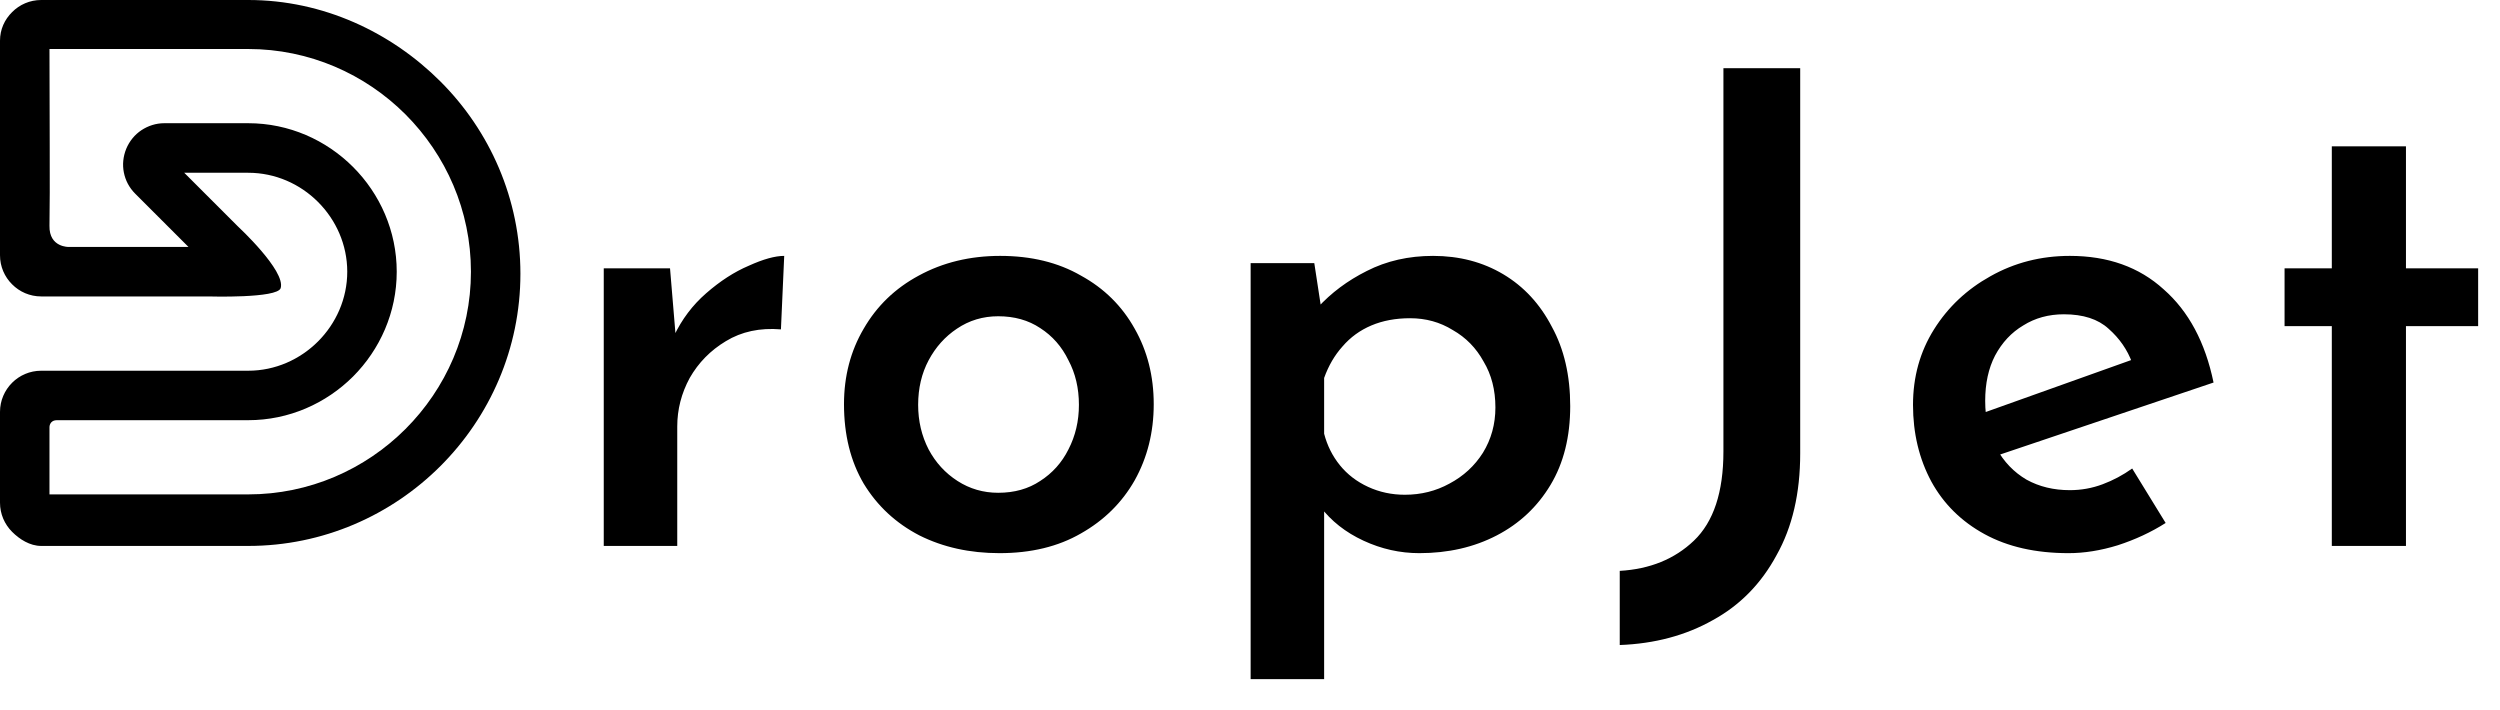
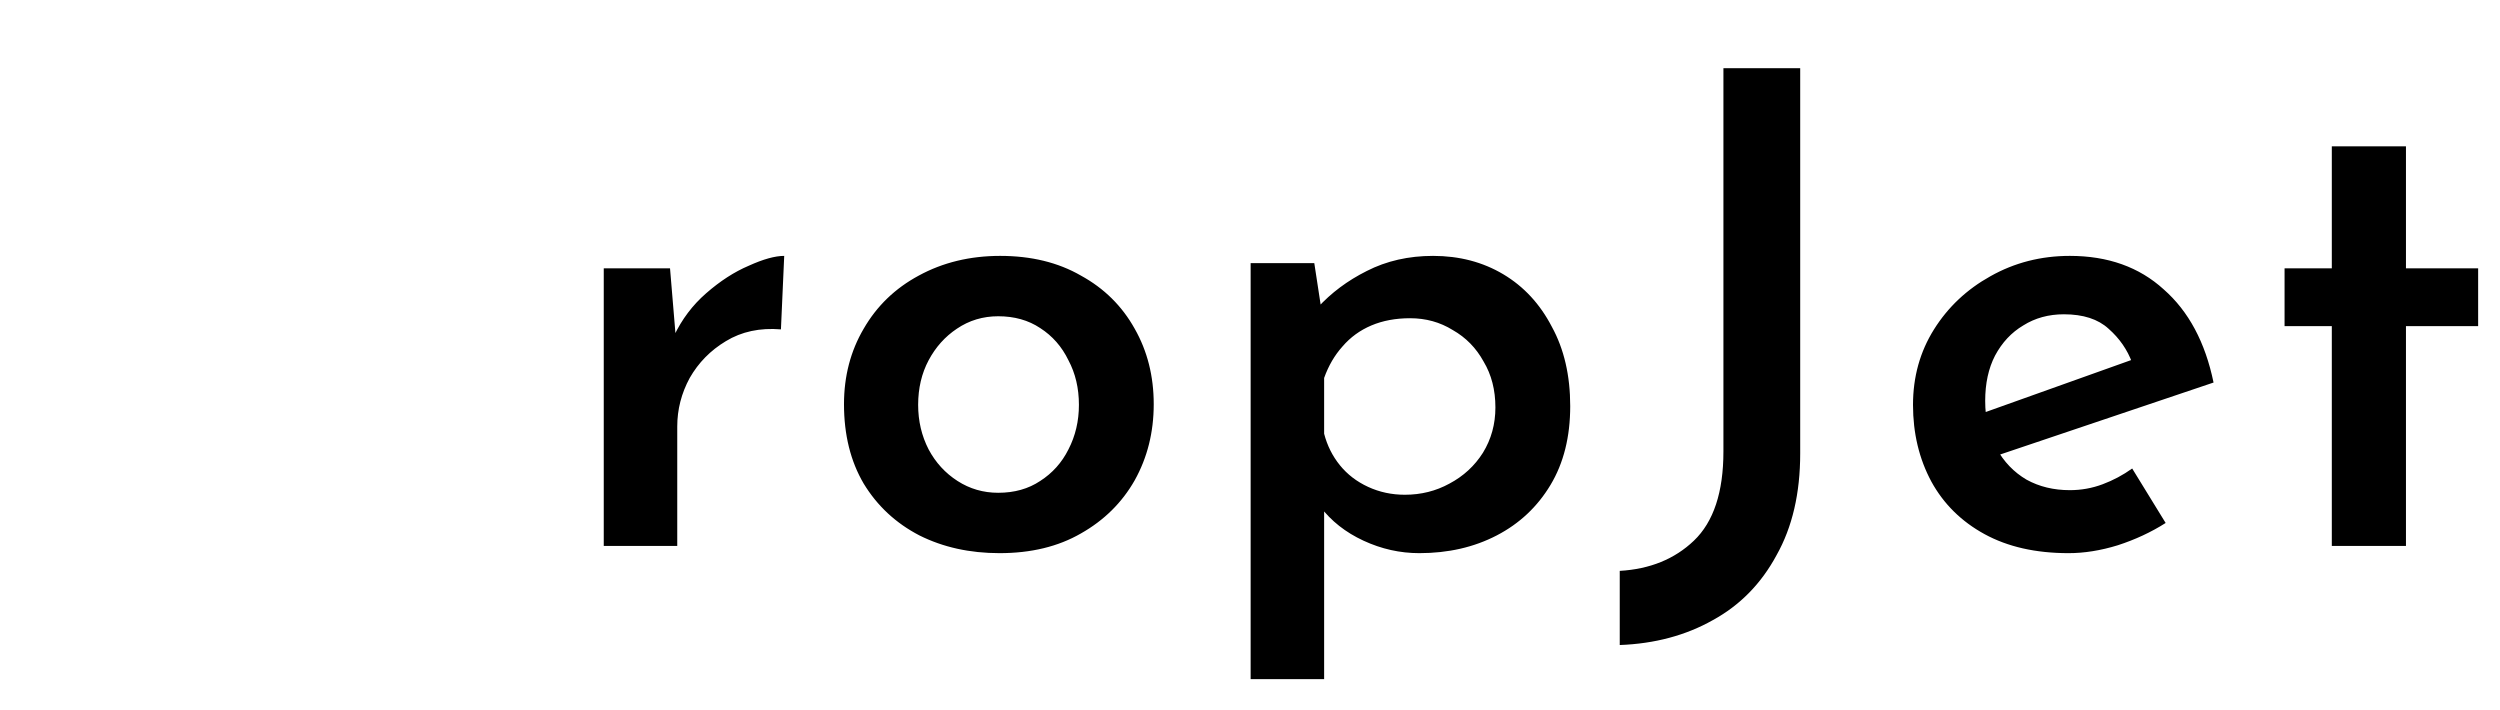
<svg xmlns="http://www.w3.org/2000/svg" width="2743" height="779" viewBox="0 0 2743 779" fill="none">
  <path d="M735.16 294.44L742.36 380.84L739.48 368.6C748.12 350.36 759.88 334.76 774.76 321.8C790.12 308.36 805.72 298.28 821.56 291.56C837.4 284.36 850.36 280.76 860.44 280.76L856.84 361.4C833.8 359.48 813.64 363.8 796.36 374.36C779.56 384.44 766.36 397.88 756.76 414.68C747.64 431.48 743.08 449.24 743.08 467.96V599H662.44V294.44H735.16ZM926.028 443.48C926.028 412.76 933.228 385.16 947.628 360.68C962.028 335.72 982.188 316.28 1008.11 302.36C1034.51 287.96 1064.27 280.76 1097.39 280.76C1131.47 280.76 1160.99 287.96 1185.95 302.36C1211.39 316.28 1231.07 335.72 1244.99 360.68C1258.91 385.16 1265.87 412.76 1265.87 443.48C1265.87 474.2 1258.91 502.04 1244.99 527C1231.07 551.48 1211.39 570.92 1185.95 585.32C1160.99 599.72 1131.23 606.92 1096.67 606.92C1064.03 606.92 1034.75 600.44 1008.83 587.48C982.908 574.04 962.508 555.08 947.628 530.6C933.228 506.12 926.028 477.08 926.028 443.48ZM1007.39 444.2C1007.39 461.96 1011.23 478.28 1018.91 493.16C1026.59 507.56 1037.15 519.08 1050.59 527.72C1064.03 536.36 1078.91 540.68 1095.23 540.68C1112.99 540.68 1128.35 536.36 1141.31 527.72C1154.75 519.08 1165.07 507.56 1172.27 493.16C1179.95 478.28 1183.79 461.96 1183.79 444.2C1183.79 425.96 1179.95 409.64 1172.27 395.24C1165.07 380.36 1154.75 368.6 1141.31 359.96C1128.35 351.32 1112.99 347 1095.23 347C1078.43 347 1063.31 351.56 1049.87 360.68C1036.91 369.32 1026.59 380.84 1018.91 395.24C1011.23 409.64 1007.39 425.96 1007.39 444.2ZM1557.24 606.92C1536.12 606.92 1515.72 602.36 1496.04 593.24C1476.36 584.12 1460.52 571.64 1448.52 555.8L1452.84 531.32V745.16H1372.2V288.68H1442.04L1452.84 359.24L1445.64 337.64C1460.52 321.32 1478.52 307.88 1499.64 297.32C1521.24 286.28 1545.48 280.76 1572.36 280.76C1601.16 280.76 1626.84 287.48 1649.4 300.92C1671.96 314.36 1689.72 333.56 1702.68 358.52C1716.12 383 1722.84 412.04 1722.84 445.64C1722.84 479.24 1715.64 508.04 1701.24 532.04C1686.84 556.04 1667.16 574.52 1642.2 587.48C1617.24 600.44 1588.92 606.92 1557.24 606.92ZM1541.4 542.84C1559.16 542.84 1575.48 538.76 1590.36 530.6C1605.72 522.44 1617.96 511.16 1627.08 496.76C1636.2 481.88 1640.76 465.32 1640.76 447.08C1640.76 427.88 1636.44 411.08 1627.8 396.68C1619.64 381.8 1608.36 370.28 1593.96 362.12C1580.04 353.48 1564.44 349.16 1547.16 349.16C1531.32 349.16 1517.16 351.8 1504.68 357.08C1492.2 362.36 1481.64 370.04 1473 380.12C1464.36 389.72 1457.64 401.24 1452.84 414.68V475.88C1456.2 488.84 1461.96 500.36 1470.12 510.44C1478.28 520.52 1488.6 528.44 1501.08 534.2C1513.56 539.96 1527 542.84 1541.4 542.84ZM1975.18 497.48C1975.18 541.16 1966.54 578.36 1949.26 609.08C1932.46 640.28 1909.18 664.04 1879.42 680.36C1849.66 697.16 1815.58 706.28 1777.18 707.72V626.36C1810.3 624.44 1837.42 613.4 1858.54 593.24C1880.14 572.6 1890.94 539.96 1890.94 495.32V74.84H1975.18V497.48ZM2269.59 606.92C2233.59 606.92 2202.87 599.96 2177.43 586.04C2151.99 572.12 2132.55 552.92 2119.11 528.44C2105.67 503.48 2098.95 475.4 2098.95 444.2C2098.95 413.48 2106.63 385.88 2121.99 361.4C2137.35 336.92 2157.99 317.48 2183.91 303.08C2210.31 288.2 2239.35 280.76 2271.03 280.76C2312.79 280.76 2347.11 293 2373.99 317.48C2401.35 341.48 2419.59 375.56 2428.71 419.72L2183.19 502.52L2164.47 457.16L2355.99 388.76L2339.43 398.12C2334.15 383.72 2325.51 371.24 2313.51 360.68C2301.99 350.12 2285.67 344.84 2264.55 344.84C2247.75 344.84 2232.87 348.92 2219.91 357.08C2206.95 364.76 2196.63 375.8 2188.95 390.2C2181.75 404.12 2178.15 420.68 2178.15 439.88C2178.15 459.56 2182.23 476.84 2190.39 491.72C2198.55 506.6 2209.59 518.12 2223.51 526.28C2237.43 533.96 2253.27 537.8 2271.03 537.8C2283.51 537.8 2295.51 535.64 2307.03 531.32C2318.55 527 2329.35 521.24 2339.43 514.04L2376.15 573.8C2360.31 583.88 2342.79 592.04 2323.59 598.28C2304.87 604.04 2286.87 606.92 2269.59 606.92ZM2558.46 160.52H2639.82V294.44H2719.02V357.8H2639.82V599H2558.46V357.8H2506.62V294.44H2558.46V160.52Z" fill="url(#paint0_linear_410_19)" style="" />
-   <path fill-rule="evenodd" clip-rule="evenodd" d="M75.77 270.968H206.828L148.328 212.485C141.777 205.935 137.568 197.885 135.884 189.187C134.197 180.763 135.045 171.777 138.505 163.255C142.062 154.743 147.863 147.728 155.167 142.861C162.556 137.995 171.168 135.188 180.244 135.188H272.344C317.078 135.188 357.801 153.62 387.373 183.197C416.852 212.672 435.29 253.469 435.29 298.111C435.29 342.838 416.852 383.547 387.373 413.123C357.801 442.602 317.078 461.034 272.344 461.034C202.435 461.034 98.964 461.034 62.621 461.034C53.81 461.034 54.282 469.052 54.282 469.052V542.451H272.344C339.544 542.451 400.665 514.934 444.936 470.669C489.198 426.413 516.719 365.301 516.719 298.111C516.719 230.92 489.198 169.907 444.936 125.543C400.665 81.284 339.544 53.768 272.344 53.768H54.282C54.282 118.43 55.013 211.561 54.282 247.751C53.797 271.809 75.77 270.968 75.77 270.968ZM228.633 325.251H45.208C32.752 325.251 21.432 320.198 13.292 311.961C5.054 303.816 0 292.494 0 280.052V44.696C0 32.244 5.054 21.429 13.292 13.28C21.432 5.053 32.752 0 45.208 0H272.344C354.52 0 429.211 35.364 483.305 89.451C537.4 143.538 571 218.219 571 300.383C571 382.55 537.4 457.227 483.305 511.318C429.211 565.405 354.52 599 272.344 599H45.208C32.752 599 21.432 591.672 13.292 583.533C5.054 575.296 0 563.978 0 551.526V451.959C0 439.507 5.054 428.185 13.292 419.952C21.432 411.813 32.752 406.76 45.208 406.76H272.344C302.01 406.76 329.158 394.403 348.905 374.661C368.65 354.916 381.005 327.776 381.005 298.111C381.005 268.446 368.65 241.302 348.905 221.56C329.158 201.815 302.01 189.56 272.344 189.56H202.147L260.647 248.042C261.47 248.852 313.568 297.083 307.97 316.09C304.536 327.57 228.854 325.251 228.633 325.251Z" fill="url(#paint1_linear_410_19)" style="" />
  <defs>
    <linearGradient id="paint0_linear_410_19" x1="689" y1="547" x2="2450.66" y2="141.903" gradientUnits="userSpaceOnUse">
      <stop stop-color="#A32641" style="stop-color:#A32641;stop-color:color(display-p3 0.639 0.149 0.255);stop-opacity:1;" />
      <stop offset="0.075" stop-color="#DC2F27" style="stop-color:#DC2F27;stop-color:color(display-p3 0.863 0.184 0.153);stop-opacity:1;" />
      <stop offset="1" stop-color="#F8A911" style="stop-color:#F8A911;stop-color:color(display-p3 0.973 0.663 0.067);stop-opacity:1;" />
    </linearGradient>
    <linearGradient id="paint1_linear_410_19" x1="-118.681" y1="121.559" x2="662.487" y2="598.638" gradientUnits="userSpaceOnUse">
      <stop stop-color="#FBBA0E" style="stop-color:#FBBA0E;stop-color:color(display-p3 0.984 0.729 0.055);stop-opacity:1;" />
      <stop offset="0.671" stop-color="#D92228" style="stop-color:#D92228;stop-color:color(display-p3 0.851 0.133 0.157);stop-opacity:1;" />
      <stop offset="1" stop-color="#412C6B" style="stop-color:#412C6B;stop-color:color(display-p3 0.255 0.172 0.42);stop-opacity:1;" />
    </linearGradient>
  </defs>
</svg>